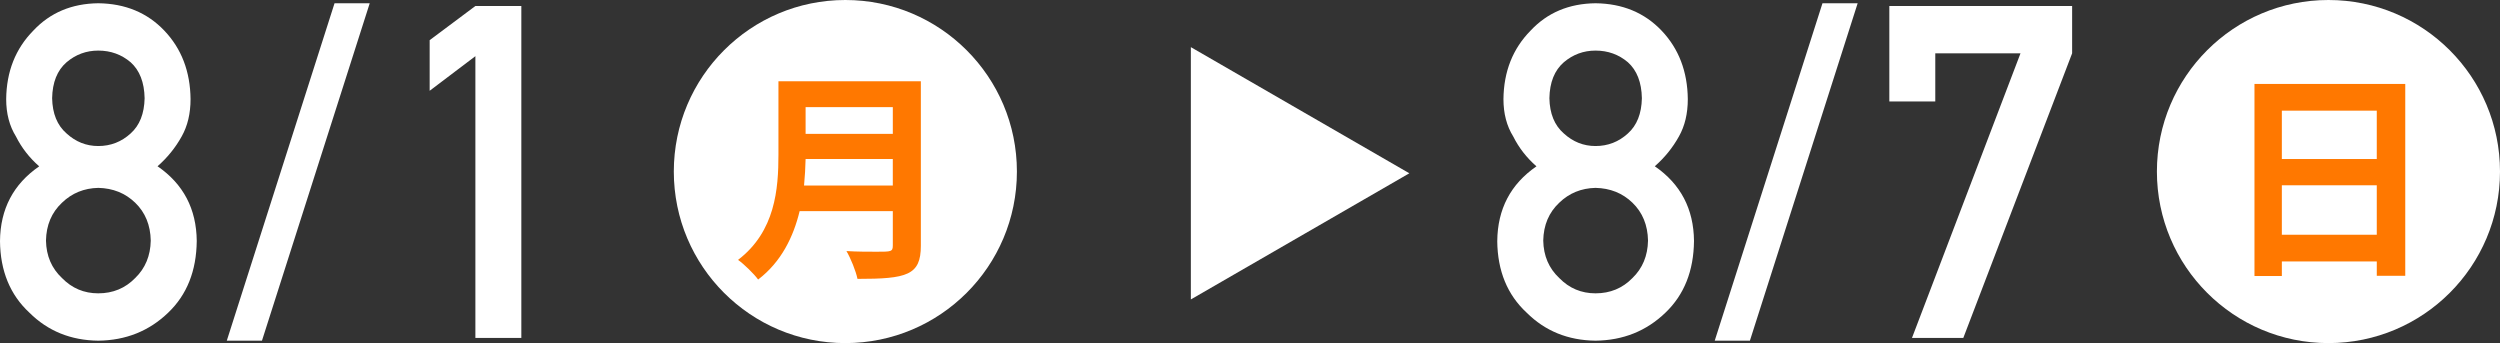
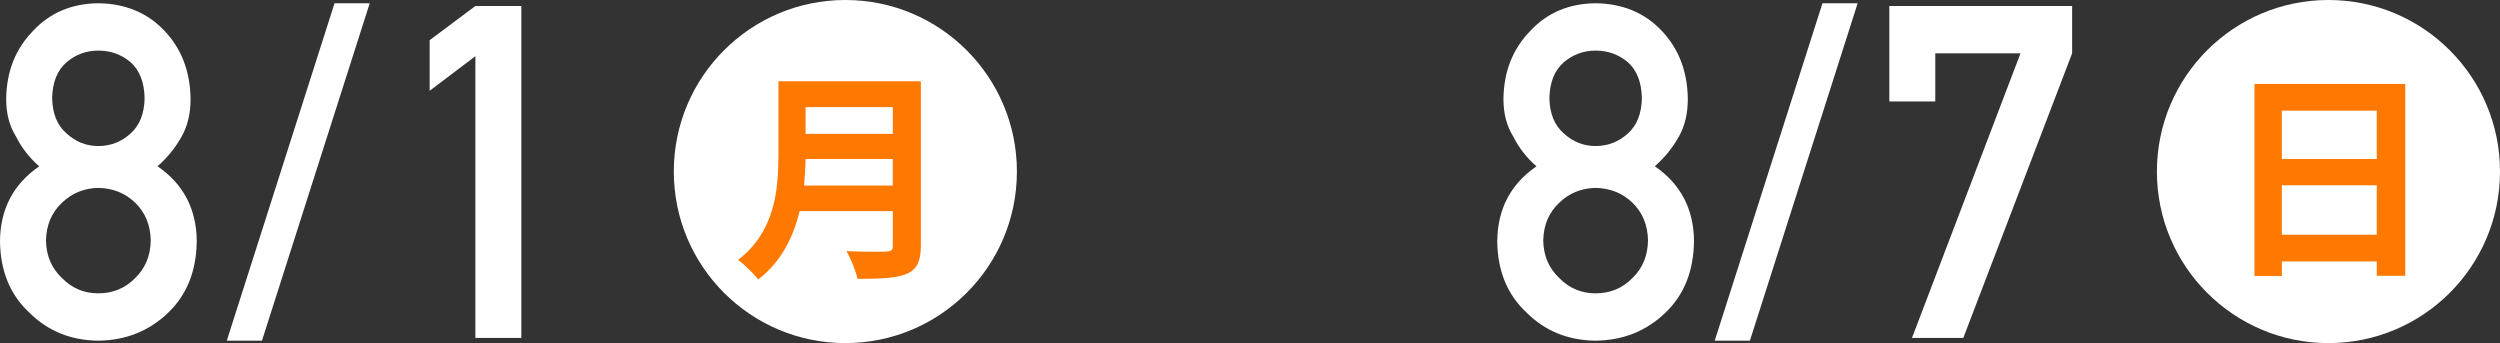
<svg xmlns="http://www.w3.org/2000/svg" viewBox="0 0 227.209 31.182">
  <rect x="0" y="0" width="227.209" height="31.182" fill="#333333" stroke="none" />
  <g fill="#fff">
    <path d="m0 21.908c.027-2.912 1.215-5.175 3.562-6.79-.897-.787-1.6-1.691-2.11-2.712-.593-.952-.89-2.083-.89-3.395.026-2.512.849-4.588 2.468-6.231 1.525-1.628 3.492-2.456 5.9-2.484 2.448.028 4.448.855 6 2.483 1.565 1.642 2.361 3.717 2.388 6.228 0 1.311-.269 2.442-.807 3.394-.566 1.021-1.297 1.924-2.193 2.71 2.347 1.614 3.535 3.876 3.563 6.787-.027 2.718-.892 4.89-2.595 6.518-1.73 1.669-3.849 2.518-6.356 2.545-2.494-.028-4.58-.875-6.255-2.542-1.757-1.627-2.649-3.797-2.675-6.511zm4.179-.041c.027 1.383.512 2.517 1.456 3.402.903.927 2.001 1.39 3.295 1.39 1.334 0 2.453-.463 3.356-1.39.916-.885 1.388-2.019 1.415-3.402-.027-1.411-.499-2.559-1.415-3.444-.903-.871-2.022-1.32-3.356-1.348-1.294.028-2.393.477-3.295 1.348-.943.885-1.429 2.033-1.456 3.444zm.559-12.942c.027 1.4.464 2.468 1.31 3.203.833.763 1.794 1.144 2.882 1.144 1.128 0 2.109-.381 2.943-1.144.819-.735 1.242-1.803 1.27-3.203-.027-1.442-.451-2.53-1.27-3.266-.833-.707-1.814-1.061-2.943-1.061-1.088 0-2.049.354-2.882 1.061-.846.735-1.283 1.824-1.31 3.266z" />
    <path d="m30.404.296h3.198l-9.793 30.665h-3.197z" />
    <path d="m43.205 5.105-4.156 3.145v-4.6l4.156-3.105h4.176v30.167h-4.176z" />
    <circle cx="76.829" cy="15.591" r="15.591" />
  </g>
  <path d="m83.69 7.388v14.948c0 2.689-1.264 3.01-5.759 3.01-.141-.703-.622-1.886-1.003-2.528.943.06 2.007.06 2.749.06 1.324 0 1.465 0 1.465-.582v-3.11h-8.468c-.562 2.328-1.665 4.615-3.772 6.22-.361-.502-1.304-1.425-1.826-1.786 3.391-2.588 3.672-6.461 3.672-9.571v-6.661zm-10.474 7.063c-.02.762-.06 1.565-.141 2.408h8.066v-2.408h-7.926zm7.926-4.715h-7.926v2.428h7.926z" fill="#ff7800" />
  <path d="m136.077 21.908c.027-2.912 1.215-5.175 3.562-6.79-.897-.787-1.6-1.691-2.11-2.712-.593-.952-.89-2.083-.89-3.395.026-2.512.849-4.588 2.468-6.231 1.524-1.628 3.491-2.457 5.899-2.484 2.448.028 4.448.855 6 2.483 1.565 1.642 2.361 3.717 2.388 6.228 0 1.311-.269 2.442-.807 3.394-.566 1.021-1.297 1.924-2.193 2.71 2.347 1.614 3.535 3.876 3.563 6.787-.027 2.718-.892 4.89-2.595 6.518-1.73 1.669-3.849 2.518-6.356 2.545-2.494-.028-4.58-.875-6.255-2.542-1.757-1.625-2.648-3.796-2.675-6.51zm4.179-.041c.027 1.383.512 2.517 1.456 3.402.903.927 2.001 1.39 3.295 1.39 1.334 0 2.453-.463 3.356-1.39.916-.885 1.388-2.019 1.415-3.402-.027-1.411-.499-2.559-1.415-3.444-.903-.871-2.022-1.32-3.356-1.348-1.294.028-2.393.477-3.295 1.348-.943.885-1.429 2.033-1.456 3.444zm.559-12.942c.027 1.4.464 2.468 1.31 3.203.833.763 1.794 1.144 2.882 1.144 1.128 0 2.109-.381 2.943-1.144.819-.735 1.242-1.803 1.27-3.203-.027-1.442-.451-2.53-1.27-3.266-.833-.707-1.814-1.061-2.943-1.061-1.088 0-2.049.354-2.882 1.061-.846.735-1.283 1.824-1.31 3.266z" fill="#fff" />
  <path d="m165.633.296h3.198l-9.793 30.665h-3.197z" fill="#fff" />
  <path d="m171.71.544h16.612v4.302l-9.89 25.866h-4.665l9.863-25.866h-7.745v4.374h-4.176v-8.676z" fill="#fff" />
  <circle cx="211.618" cy="15.591" fill="#fff" r="15.591" />
  <path d="m204.894 7.629h13.705v17.436h-2.588v-1.304h-8.628v1.324h-2.488v-17.456zm11.116 2.428h-8.628v4.395h8.628zm-8.628 11.277h8.628v-4.495h-8.628z" fill="#ff7800" />
-   <path d="m128.086 15.749-19.857-11.465v22.93z" fill="#fff" />
</svg>